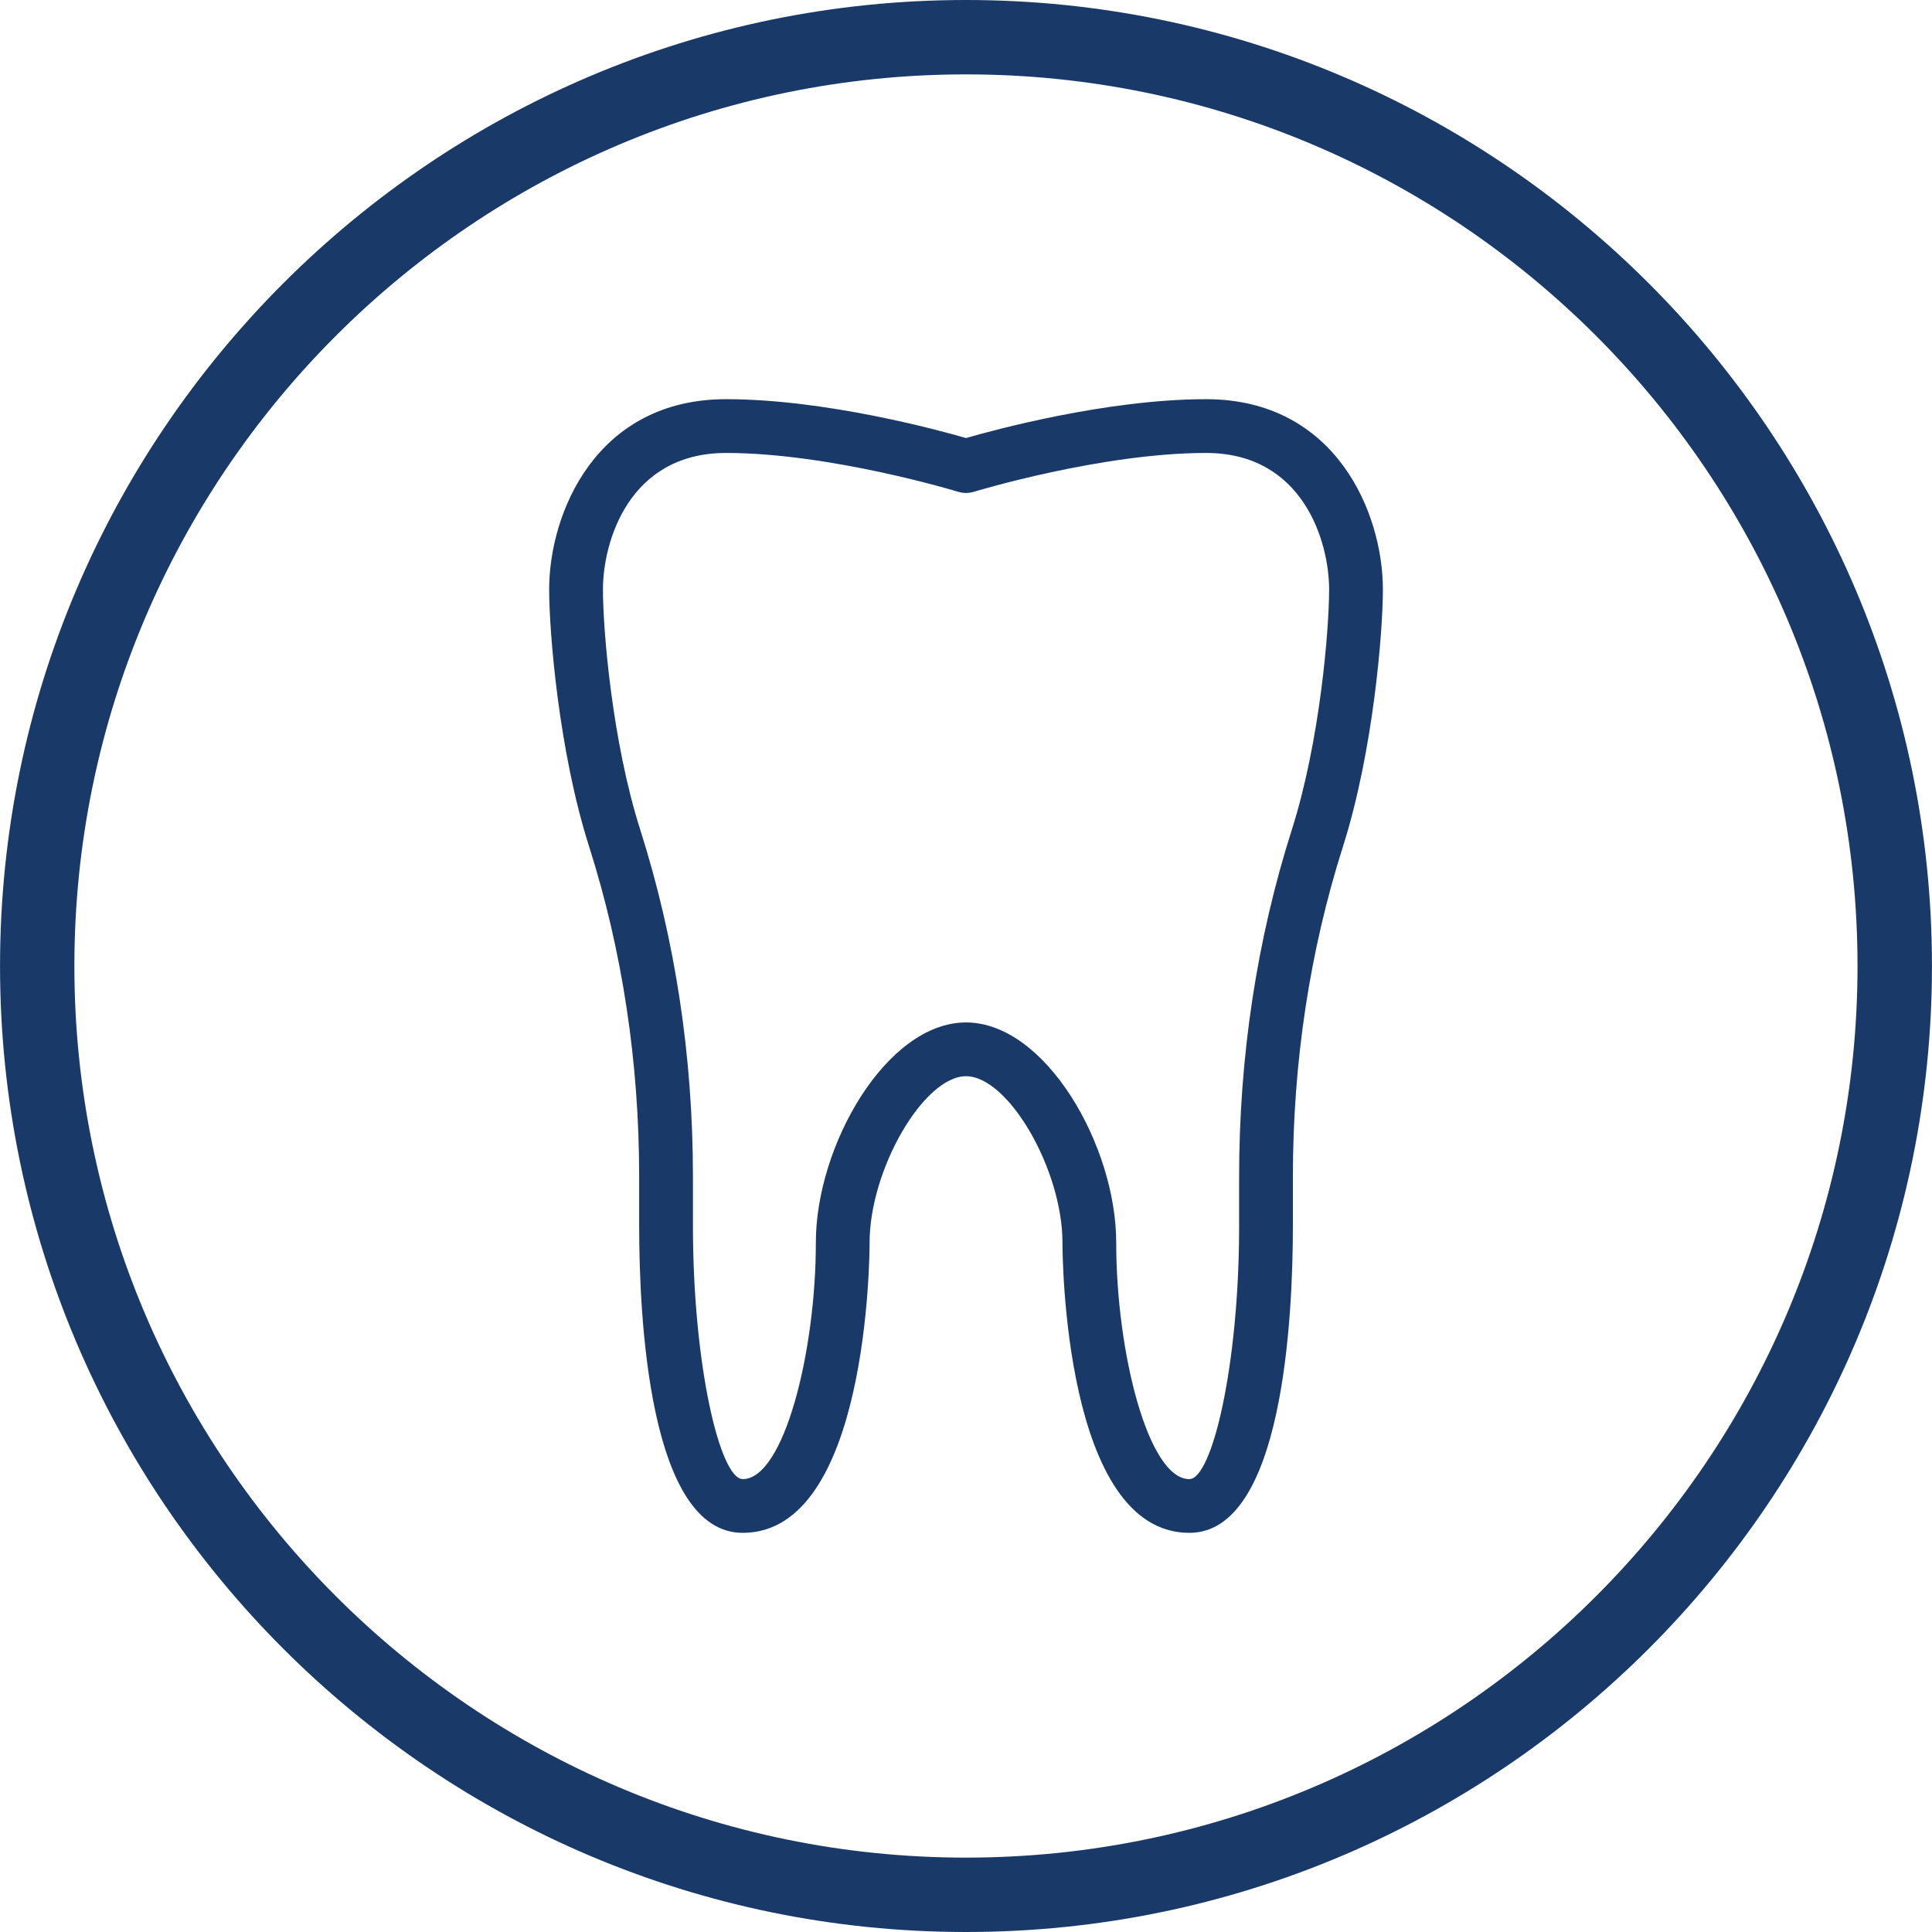
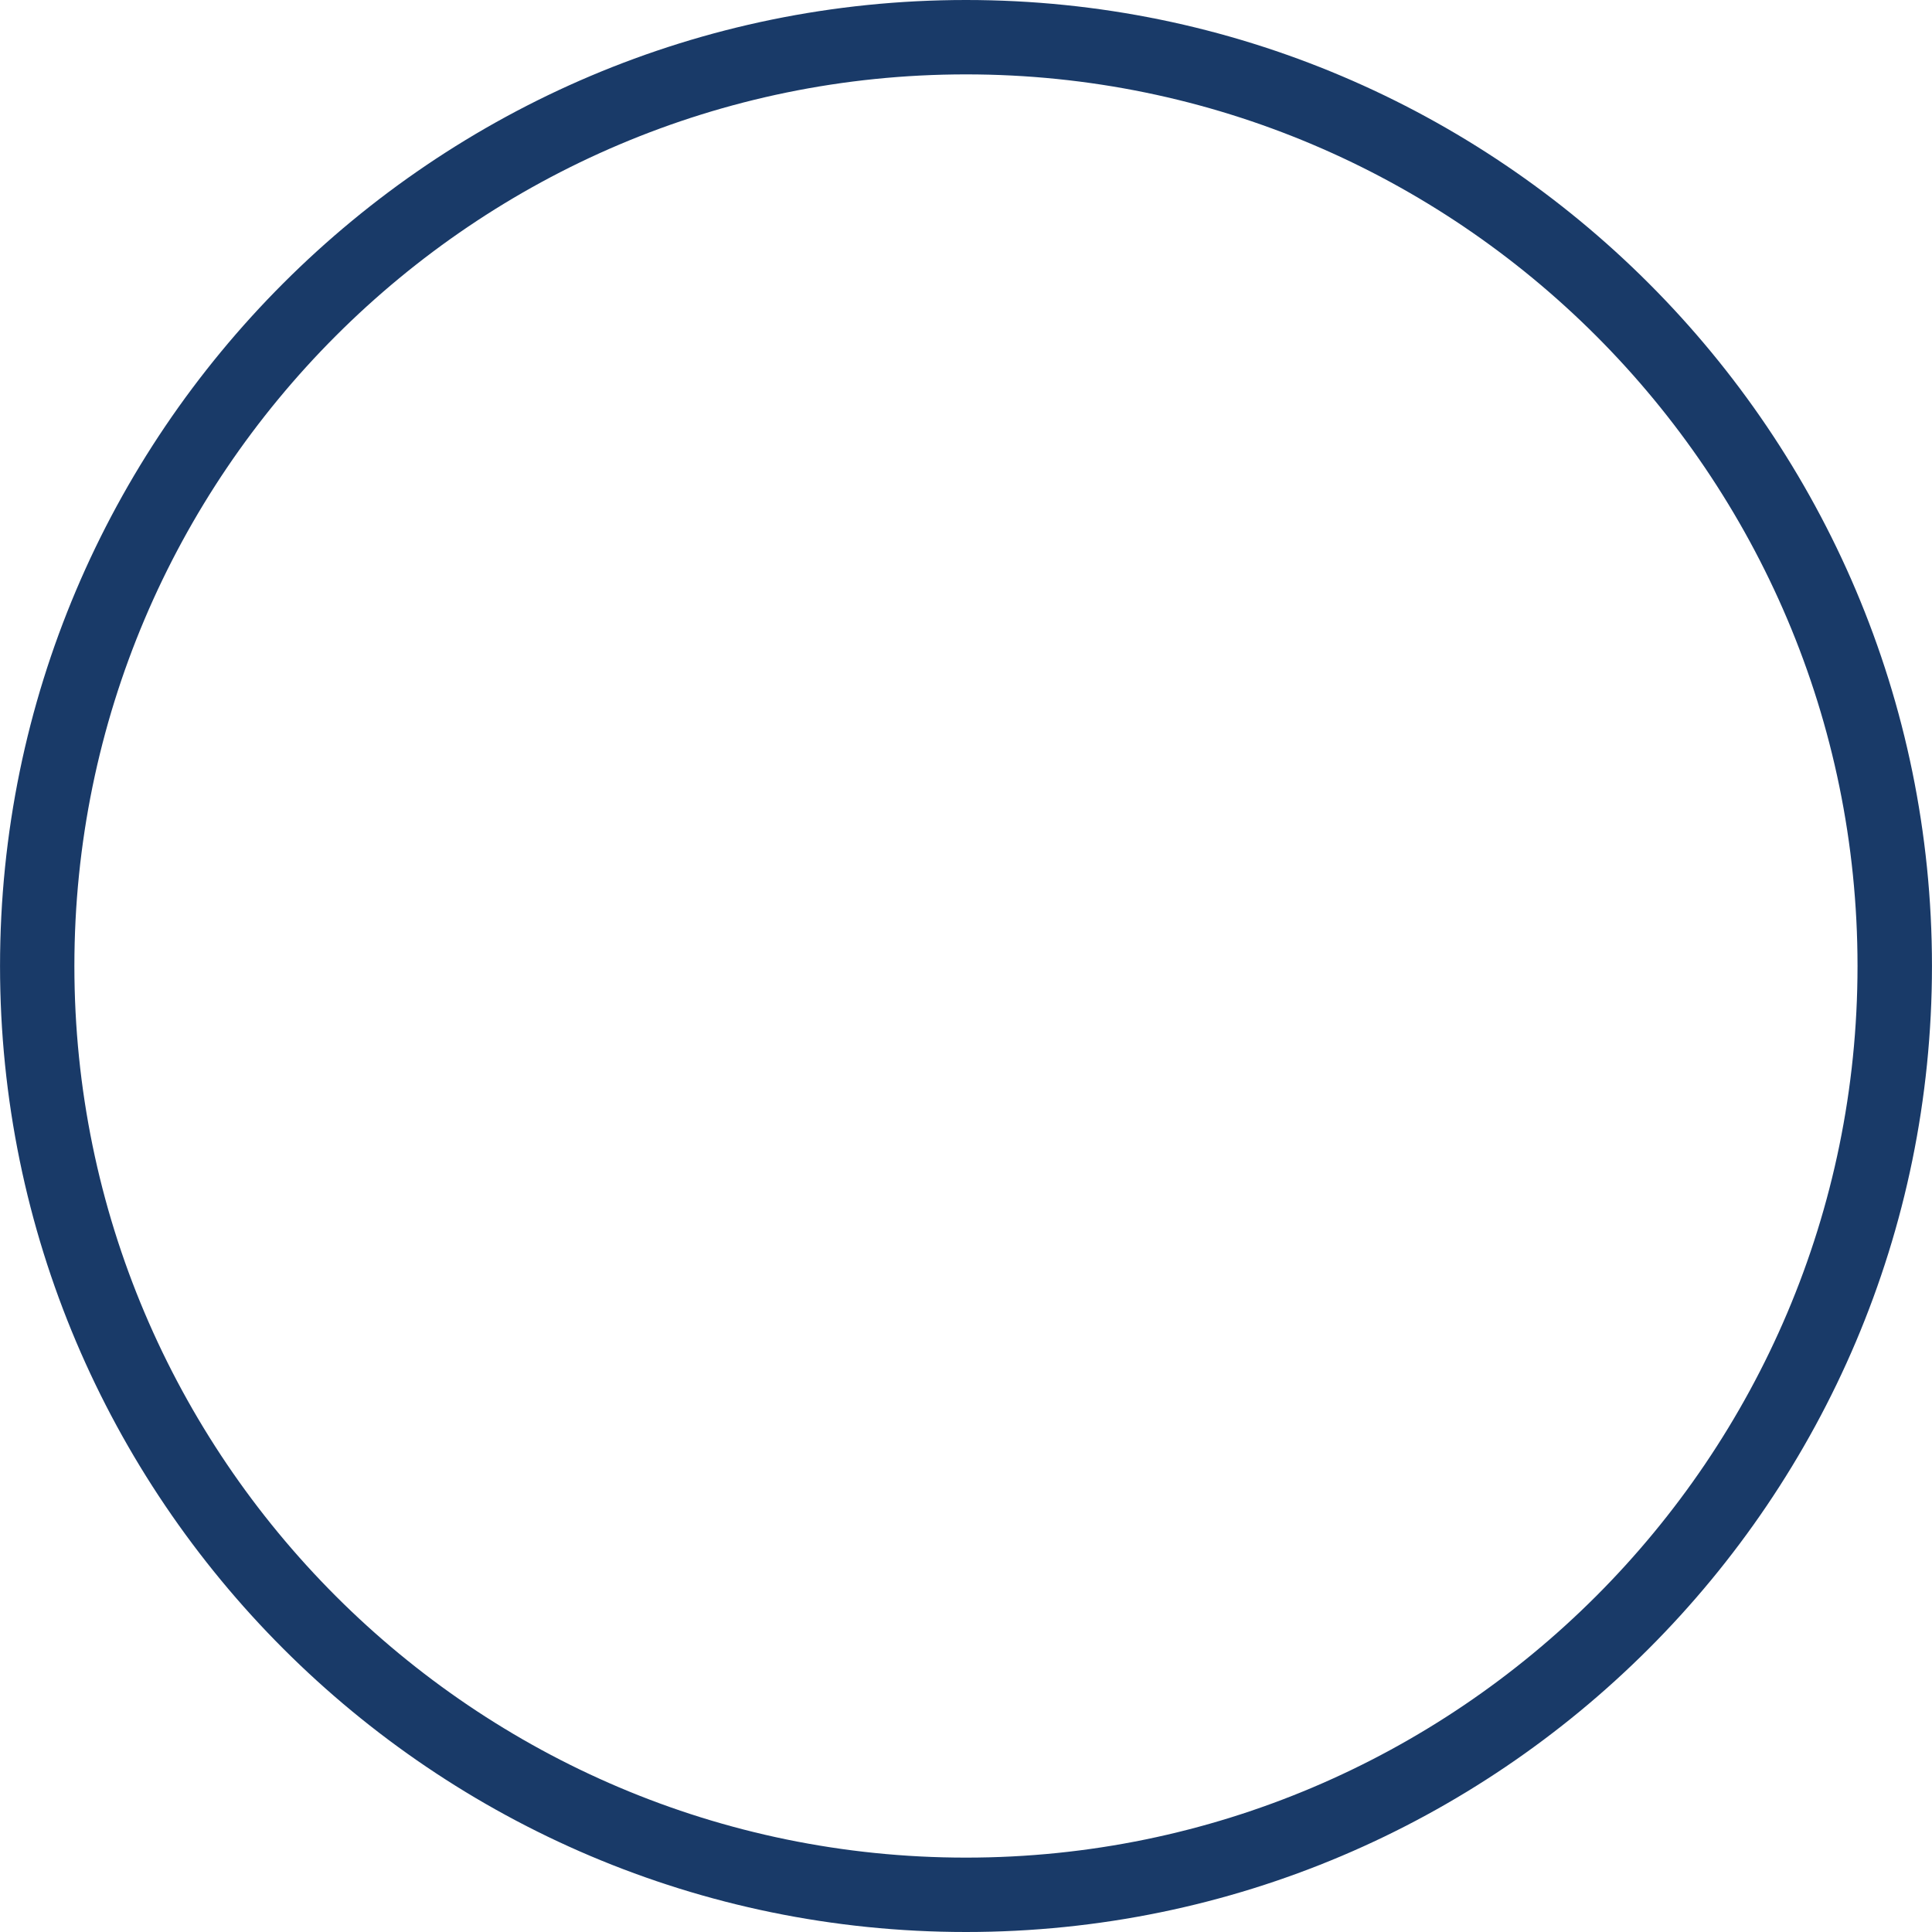
<svg xmlns="http://www.w3.org/2000/svg" version="1.1" id="Layer_1" x="0px" y="0px" viewBox="0 0 60 60" enable-background="new 0 0 60 60" xml:space="preserve">
  <g>
    <g>
      <g>
        <path fill="#193A68" d="M30,0C13.46,0,0.001,13.459,0.001,30C0.001,46.541,13.46,60,30,60s29.999-13.459,29.999-30     C59.999,13.459,46.54,0,30,0L30,0z M30,57.69C14.734,57.69,2.31,45.268,2.31,30S14.734,2.31,30,2.31S57.687,14.732,57.687,30     S45.266,57.69,30,57.69L30,57.69z M30,57.69" />
      </g>
    </g>
  </g>
-   <path fill="#193A68" d="M36.936,47.604c-3.896,0-3.94-8.644-3.94-9.012c0-2.271-1.68-5.169-2.995-5.169s-2.995,2.898-2.995,5.169  c0,0.368-0.045,9.012-3.94,9.012c-2.902,0-3.216-6.664-3.216-9.529v-1.526c0-3.572-0.525-7.031-1.561-10.279  c-0.933-2.934-1.234-6.634-1.234-7.966c0-2.375,1.463-5.907,5.493-5.907c3.087,0,6.625,0.967,7.453,1.207  c0.828-0.24,4.366-1.207,7.453-1.207c4.03,0,5.493,3.532,5.493,5.907c0,1.332-0.302,5.032-1.234,7.966  c-1.035,3.251-1.561,6.71-1.561,10.279v1.526C40.151,40.94,39.838,47.604,36.936,47.604z M30,31.753  c2.469,0,4.665,3.824,4.665,6.839c0,3.396,0.992,7.343,2.271,7.343c0.7,0,1.546-3.506,1.546-7.86v-1.526  c0-3.741,0.551-7.37,1.638-10.785c0.874-2.745,1.157-6.211,1.157-7.46c0-1.466-0.799-4.237-3.823-4.237  c-3.234,0-7.168,1.192-7.206,1.205c-0.082,0.024-0.164,0.037-0.247,0.037s-0.166-0.013-0.245-0.036  c-0.041-0.014-3.977-1.206-7.208-1.206c-3.024,0-3.823,2.771-3.823,4.237c0,1.249,0.283,4.715,1.157,7.46  c1.087,3.415,1.638,7.044,1.638,10.785v1.526c0.001,4.354,0.847,7.86,1.546,7.86c1.278,0,2.271-3.947,2.271-7.343  C25.335,35.578,27.531,31.753,30,31.753z" />
</svg>